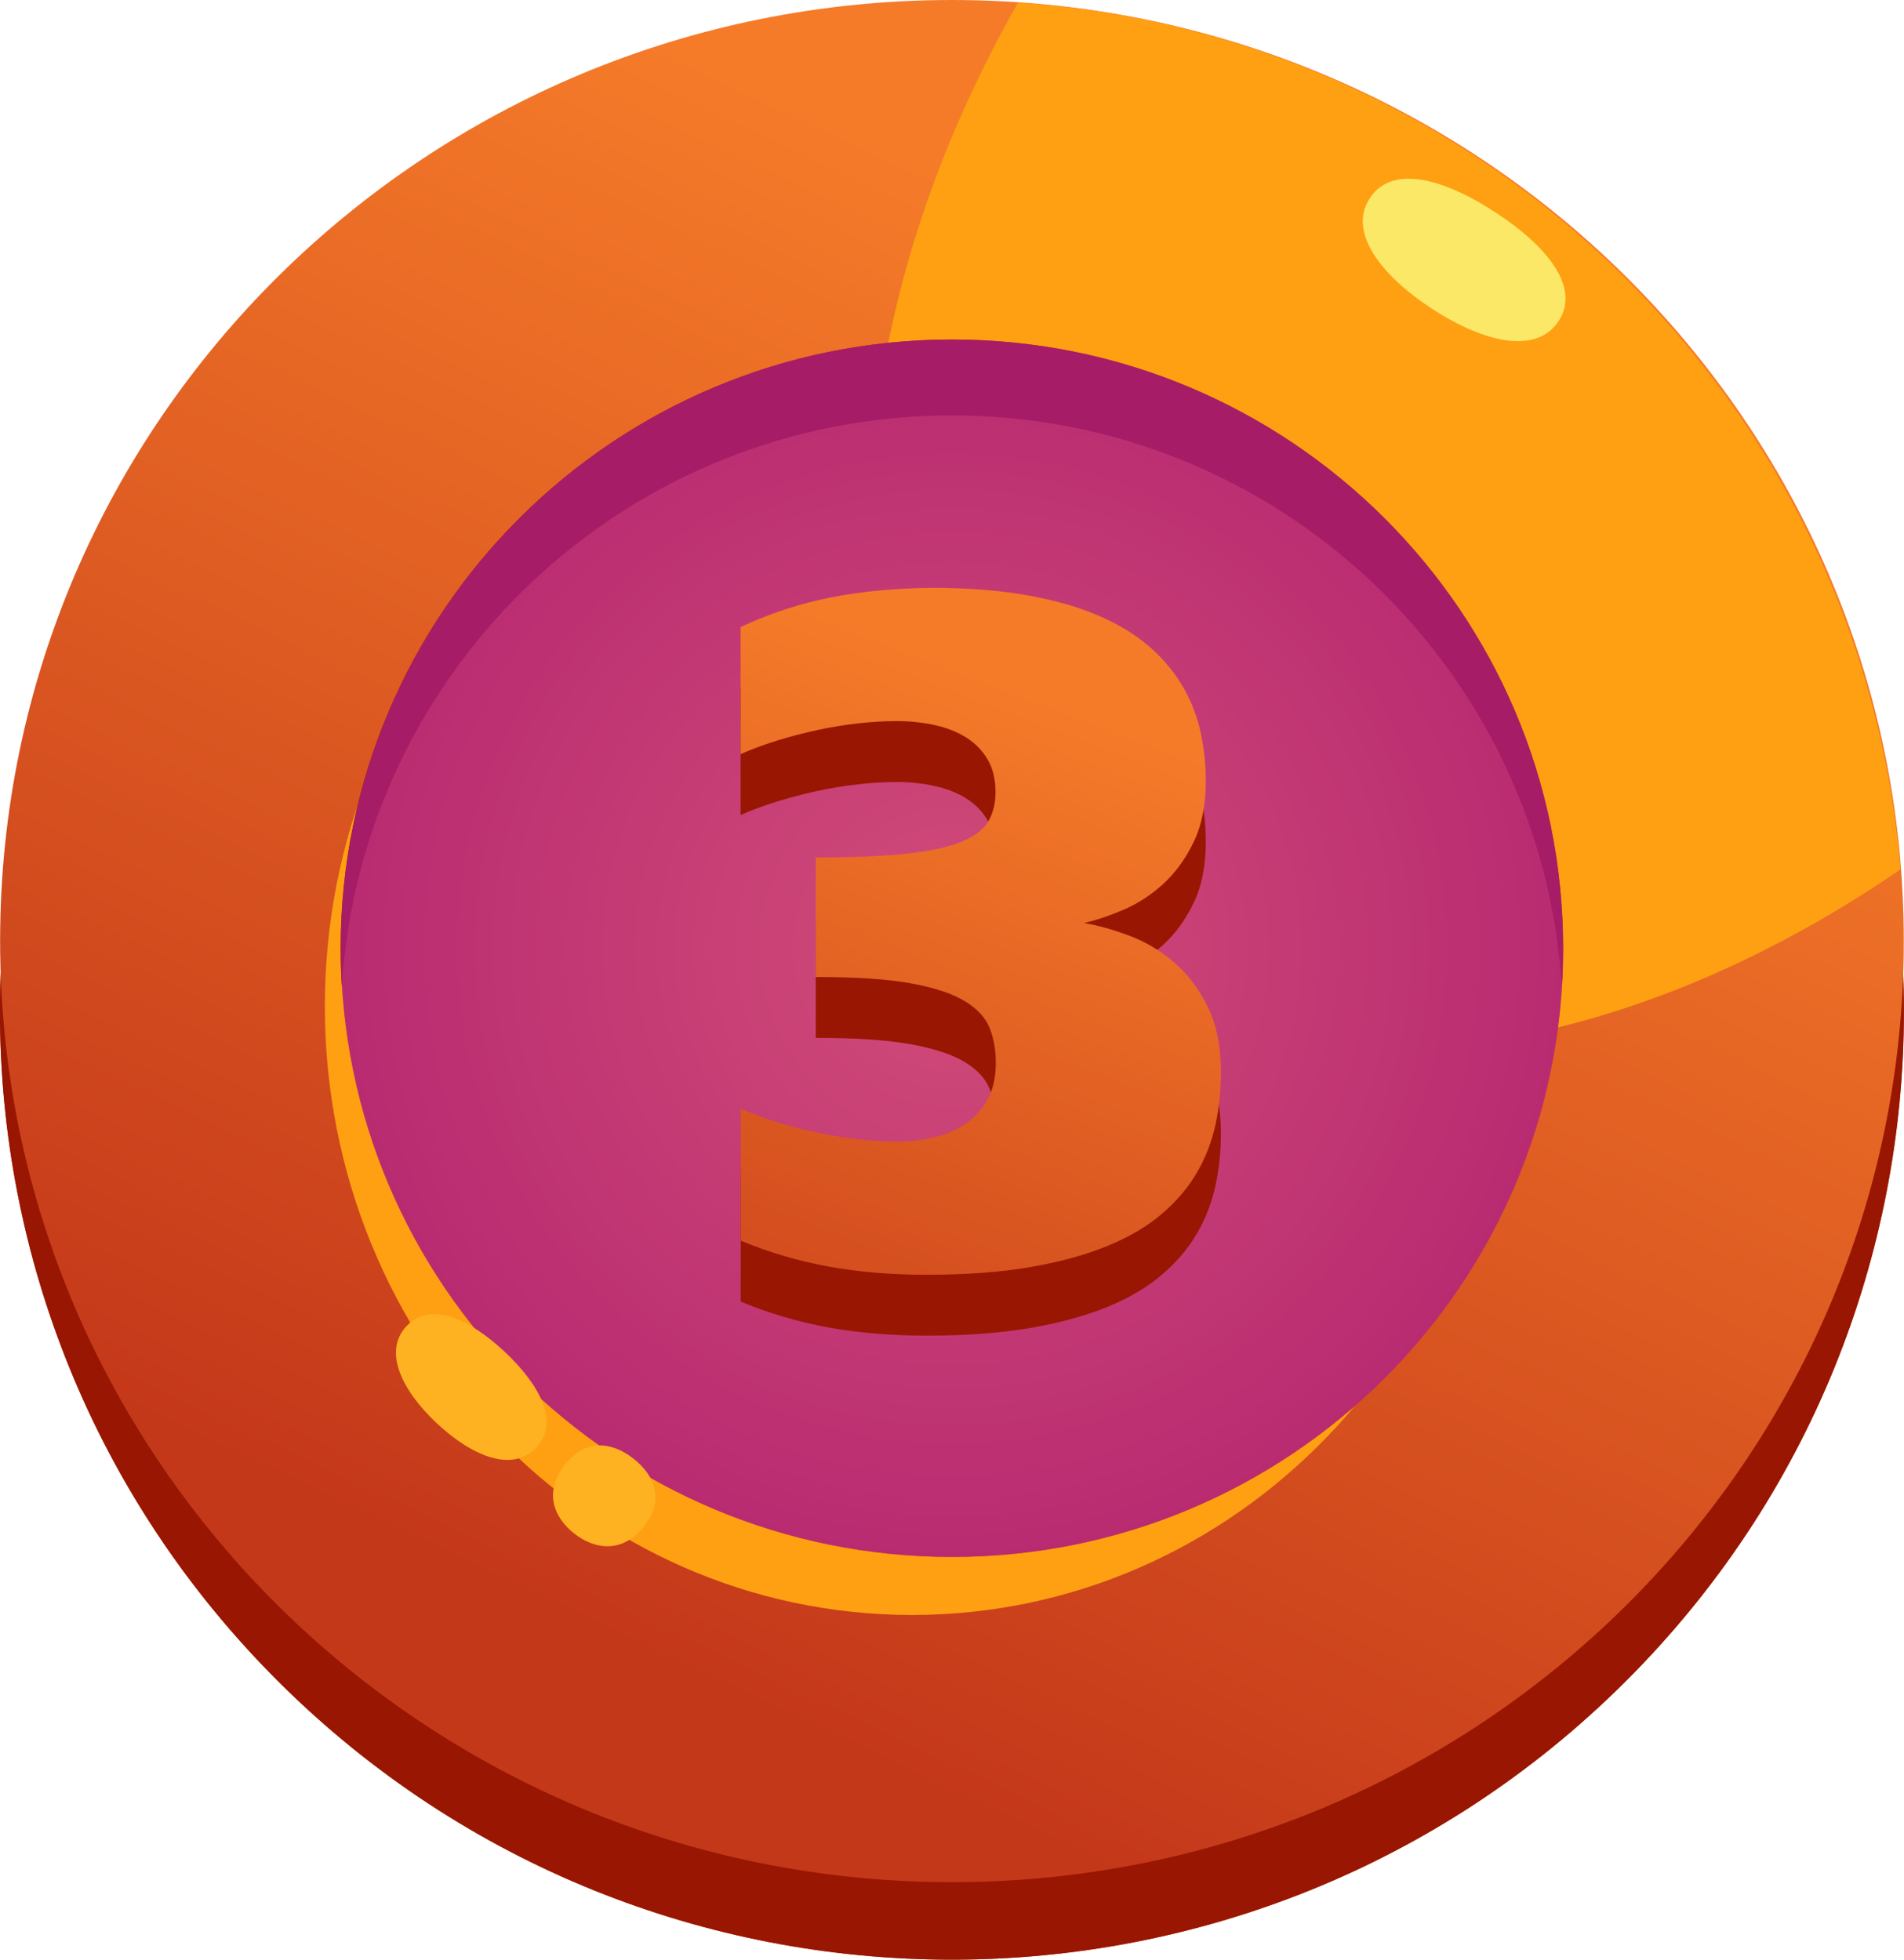
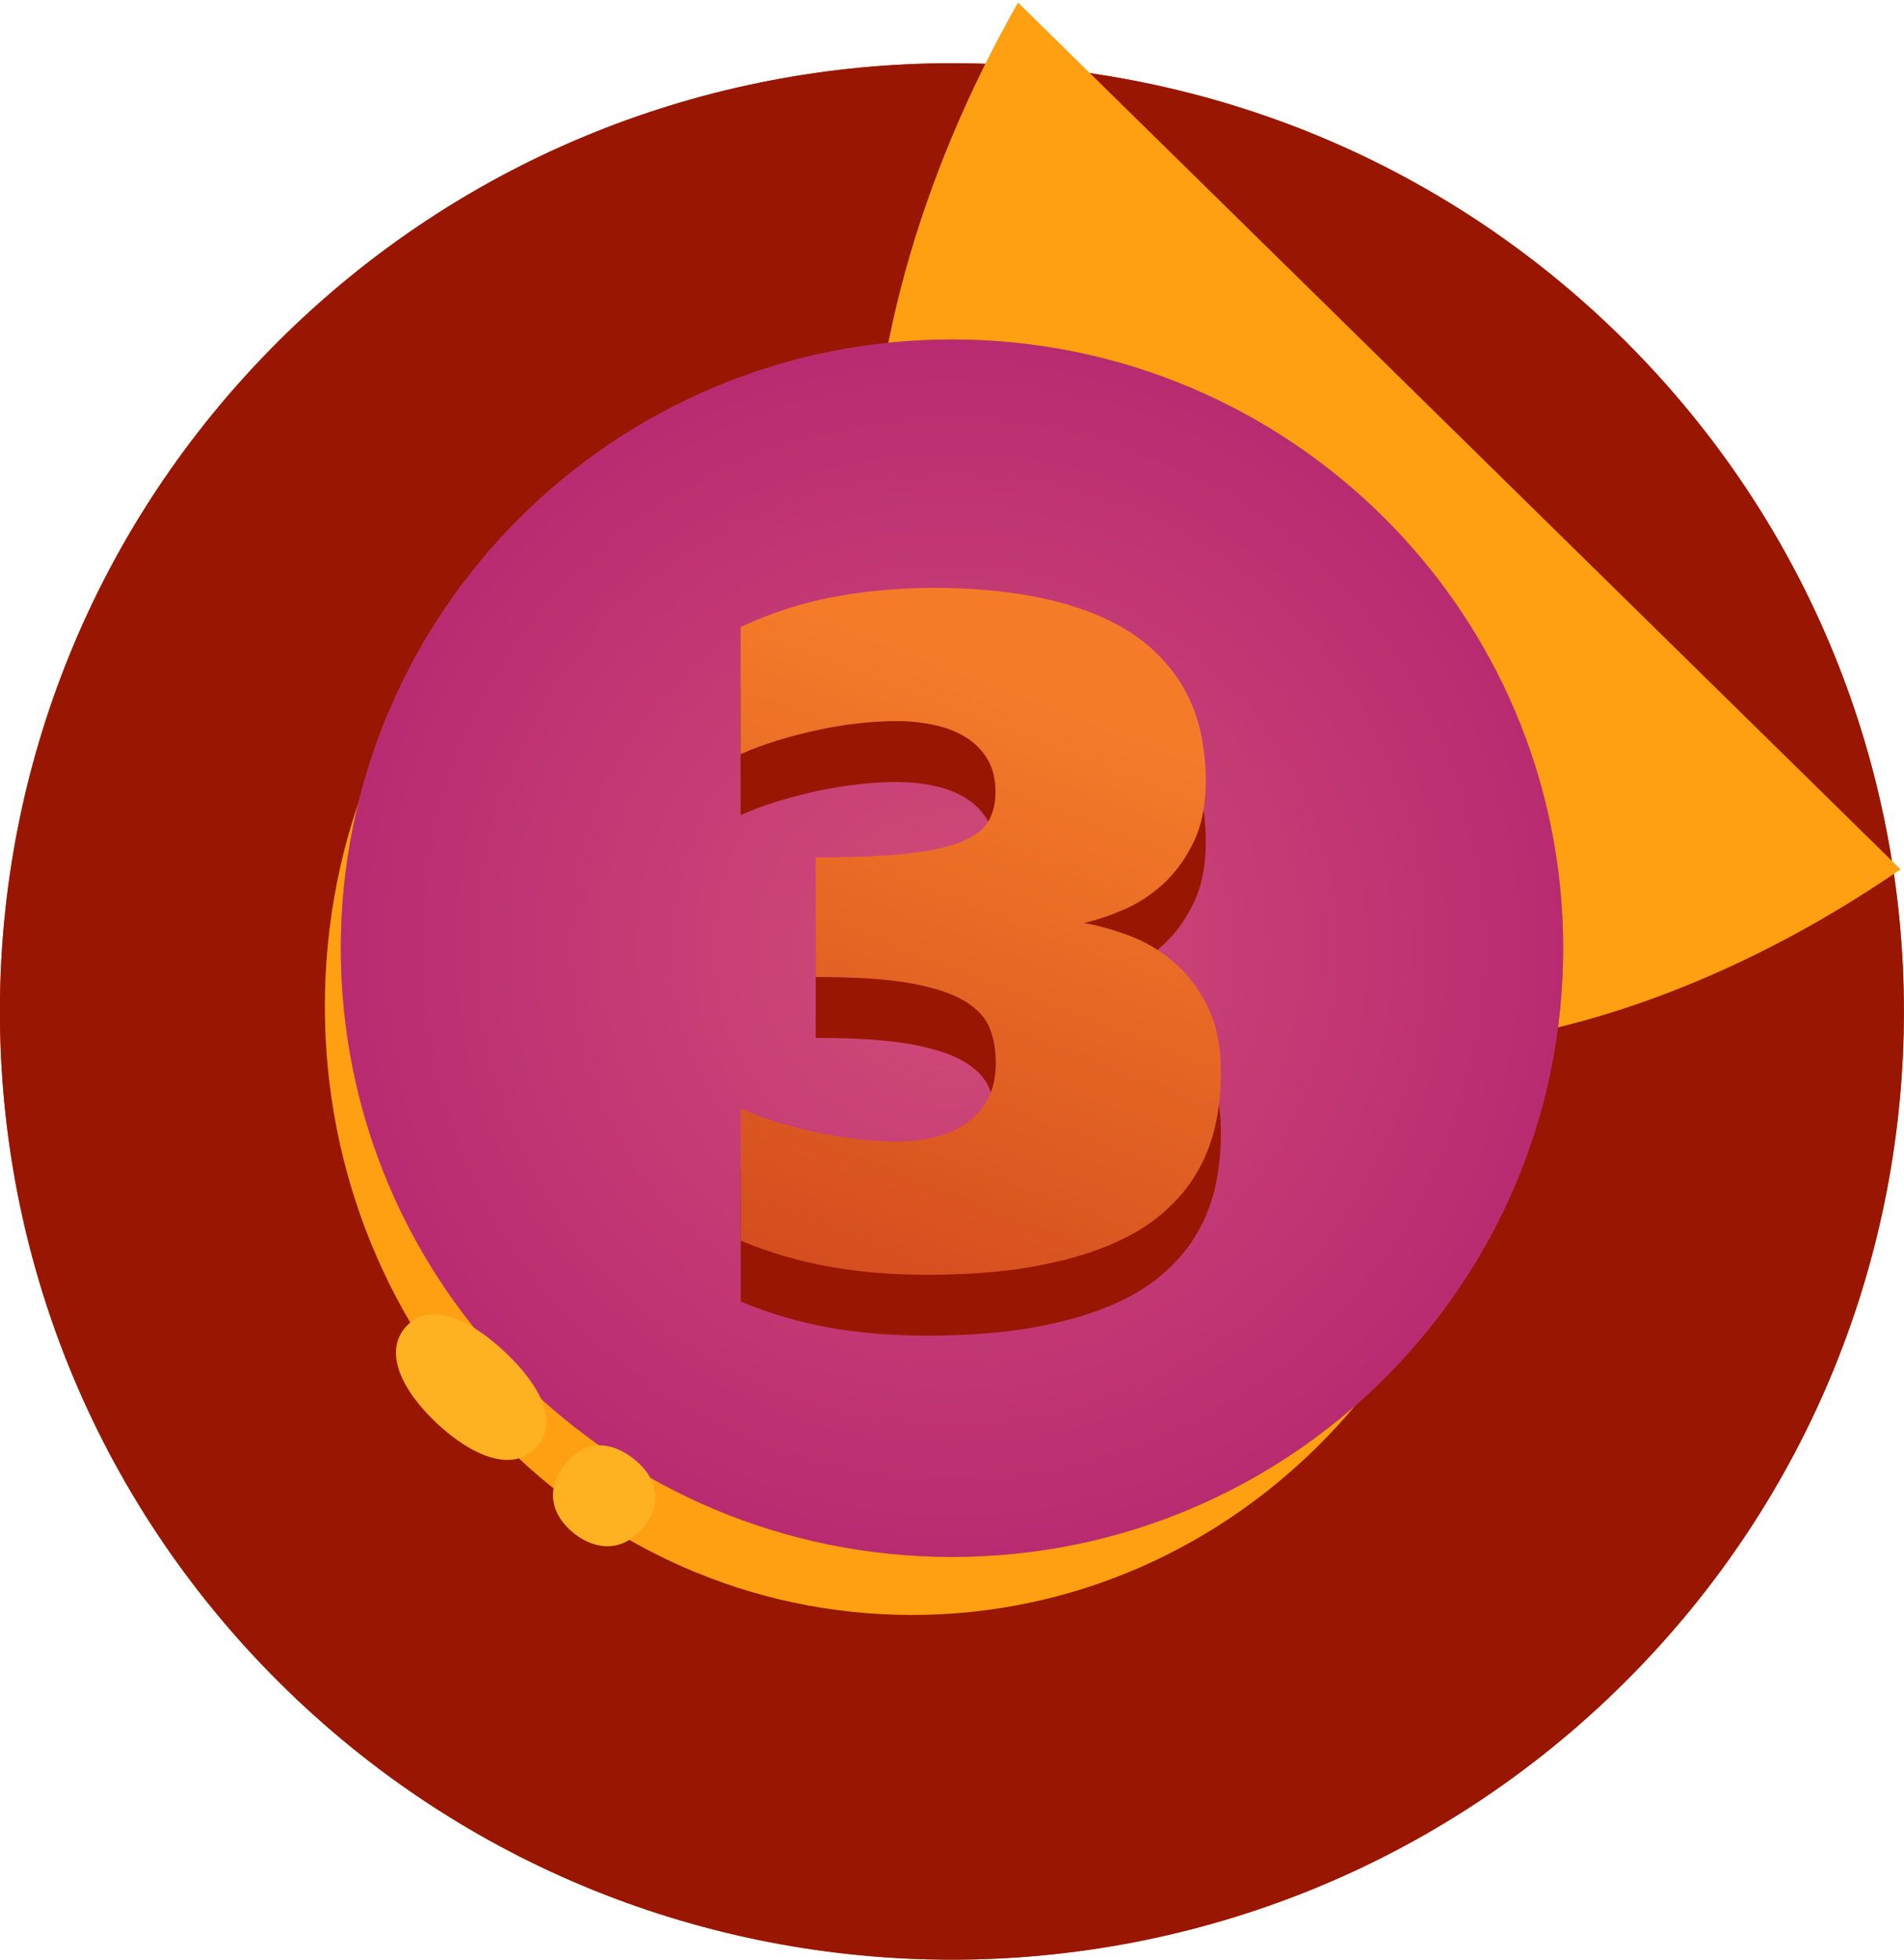
<svg xmlns="http://www.w3.org/2000/svg" width="34" height="35" viewBox="0 0 34 35" fill="none">
  <g clip-path="url(#clip0_417_258)">
    <path d="M29.019 30.04C35.658 23.426 35.658 12.703 29.019 6.089C22.38 -0.524 11.617 -0.524 4.978 6.089C-1.661 12.703 -1.661 23.426 4.978 30.04C11.617 36.654 22.38 36.654 29.019 30.04Z" fill="#C24402" />
    <path d="M29.019 30.04C35.658 23.426 35.658 12.703 29.019 6.089C22.38 -0.524 11.617 -0.524 4.978 6.089C-1.661 12.703 -1.661 23.426 4.978 30.04C11.617 36.654 22.38 36.654 29.019 30.04Z" fill="#991602" />
-     <path d="M16.999 33.616C26.387 33.616 33.996 26.091 33.996 16.808C33.996 7.525 26.387 0 16.999 0C7.612 0 0.002 7.525 0.002 16.808C0.002 26.091 7.612 33.616 16.999 33.616Z" fill="url(#paint0_linear_417_258)" />
-     <path d="M18.179 0.046C14.582 6.376 14.615 13.279 18.695 16.729C22.456 19.905 28.556 19.225 33.938 15.527C33.25 7.221 26.55 0.617 18.179 0.046Z" fill="#FEA012" />
+     <path d="M18.179 0.046C14.582 6.376 14.615 13.279 18.695 16.729C22.456 19.905 28.556 19.225 33.938 15.527Z" fill="#FEA012" />
    <path d="M16.286 28.844C22.077 28.844 26.772 23.977 26.772 17.972C26.772 11.967 22.077 7.099 16.286 7.099C10.495 7.099 5.801 11.967 5.801 17.972C5.801 23.977 10.495 28.844 16.286 28.844Z" fill="#FEA012" />
    <path d="M17 27.808C23.027 27.808 27.914 22.941 27.914 16.936C27.914 10.931 23.027 6.063 17 6.063C10.972 6.063 6.086 10.931 6.086 16.936C6.086 22.941 10.972 27.808 17 27.808Z" fill="url(#paint1_radial_417_258)" />
-     <path opacity="0.9" d="M16.999 7.42C22.798 7.42 27.536 11.925 27.888 17.616C27.902 17.393 27.91 17.167 27.91 16.939C27.91 10.935 23.025 6.066 16.996 6.066C10.97 6.066 6.082 10.933 6.082 16.939C6.082 17.167 6.09 17.393 6.104 17.616C6.461 11.925 11.199 7.42 16.999 7.42Z" fill="#991602" />
    <path opacity="0.51" d="M17 27.808C23.027 27.808 27.914 22.941 27.914 16.936C27.914 10.931 23.027 6.063 17 6.063C10.972 6.063 6.086 10.931 6.086 16.936C6.086 22.941 10.972 27.808 17 27.808Z" fill="#AE21C4" />
-     <path d="M24.463 3.537C24.859 2.936 25.773 3.184 26.704 3.793C27.634 4.399 28.227 5.139 27.831 5.737C27.435 6.338 26.499 6.12 25.571 5.514C24.64 4.905 24.067 4.135 24.463 3.537Z" fill="#FCE867" />
    <path d="M7.26 23.684C7.68 23.238 8.371 23.543 9.012 24.143C9.651 24.744 9.997 25.413 9.574 25.856C9.154 26.302 8.442 26.02 7.8 25.421C7.162 24.82 6.84 24.13 7.26 23.684Z" fill="#FEB121" />
    <path d="M10.09 26.155C10.459 25.691 10.925 25.748 11.316 26.055C11.703 26.362 11.867 26.8 11.498 27.265C11.13 27.73 10.644 27.694 10.254 27.39C9.864 27.083 9.719 26.62 10.09 26.155Z" fill="#FEB121" />
    <path d="M14.559 16.403C15.233 16.403 15.782 16.379 16.205 16.332C16.625 16.286 16.953 16.213 17.185 16.115C17.417 16.017 17.572 15.895 17.654 15.748C17.736 15.601 17.777 15.43 17.777 15.234C17.777 15.005 17.73 14.812 17.635 14.649C17.539 14.489 17.411 14.358 17.25 14.258C17.089 14.157 16.901 14.084 16.688 14.038C16.475 13.991 16.251 13.967 16.019 13.967C15.796 13.967 15.563 13.98 15.321 14.008C15.078 14.035 14.835 14.076 14.592 14.127C14.349 14.182 14.112 14.242 13.877 14.315C13.642 14.388 13.424 14.467 13.225 14.557V12.287C13.749 12.042 14.289 11.865 14.846 11.757C15.402 11.648 16.019 11.591 16.702 11.585C17.348 11.591 17.919 11.64 18.41 11.732C18.901 11.825 19.324 11.95 19.682 12.113C20.039 12.273 20.337 12.463 20.574 12.681C20.812 12.898 21.003 13.135 21.145 13.39C21.287 13.646 21.388 13.913 21.445 14.193C21.502 14.47 21.532 14.753 21.532 15.035C21.532 15.465 21.459 15.829 21.314 16.128C21.169 16.43 20.986 16.678 20.771 16.876C20.552 17.075 20.318 17.227 20.064 17.336C19.81 17.444 19.575 17.523 19.357 17.572C19.608 17.616 19.876 17.692 20.162 17.798C20.446 17.904 20.711 18.059 20.954 18.265C21.197 18.472 21.398 18.733 21.559 19.054C21.721 19.375 21.802 19.769 21.802 20.242C21.802 20.56 21.77 20.867 21.707 21.169C21.641 21.468 21.535 21.754 21.379 22.02C21.227 22.287 21.019 22.534 20.76 22.757C20.501 22.983 20.176 23.176 19.788 23.336C19.401 23.497 18.939 23.624 18.407 23.717C17.875 23.809 17.256 23.855 16.552 23.855C15.916 23.855 15.329 23.806 14.794 23.709C14.259 23.611 13.735 23.459 13.227 23.246V20.887C13.424 20.976 13.637 21.055 13.871 21.128C14.106 21.202 14.346 21.264 14.592 21.316C14.838 21.368 15.083 21.409 15.329 21.436C15.574 21.463 15.806 21.476 16.025 21.476C16.248 21.476 16.467 21.452 16.677 21.4C16.89 21.351 17.078 21.27 17.242 21.158C17.406 21.047 17.537 20.903 17.635 20.723C17.733 20.547 17.782 20.326 17.782 20.065C17.782 19.842 17.747 19.639 17.673 19.451C17.599 19.266 17.452 19.103 17.226 18.967C16.999 18.831 16.677 18.725 16.254 18.649C15.834 18.573 15.269 18.537 14.567 18.537V16.403H14.559Z" fill="#991602" />
    <path d="M14.559 15.315C15.233 15.315 15.782 15.291 16.205 15.245C16.625 15.198 16.953 15.125 17.185 15.027C17.417 14.929 17.572 14.807 17.654 14.66C17.736 14.513 17.777 14.342 17.777 14.146C17.777 13.918 17.73 13.725 17.635 13.562C17.539 13.401 17.411 13.271 17.25 13.17C17.089 13.07 16.901 12.996 16.688 12.95C16.475 12.904 16.251 12.879 16.019 12.879C15.796 12.879 15.563 12.893 15.321 12.92C15.078 12.947 14.835 12.988 14.592 13.04C14.349 13.094 14.112 13.154 13.877 13.227C13.642 13.301 13.424 13.38 13.225 13.469V11.199C13.749 10.954 14.289 10.778 14.846 10.669C15.402 10.56 16.019 10.503 16.702 10.498C17.348 10.503 17.919 10.552 18.41 10.644C18.901 10.737 19.324 10.862 19.682 11.025C20.039 11.185 20.337 11.376 20.574 11.593C20.812 11.811 21.003 12.047 21.145 12.303C21.287 12.559 21.388 12.825 21.445 13.105C21.502 13.382 21.532 13.665 21.532 13.948C21.532 14.377 21.459 14.742 21.314 15.041C21.169 15.343 20.986 15.59 20.771 15.789C20.552 15.987 20.318 16.139 20.064 16.248C19.81 16.357 19.575 16.436 19.357 16.485C19.608 16.528 19.876 16.604 20.162 16.71C20.446 16.816 20.711 16.971 20.954 17.178C21.197 17.384 21.398 17.645 21.559 17.966C21.721 18.287 21.802 18.681 21.802 19.154C21.802 19.473 21.77 19.78 21.707 20.082C21.641 20.381 21.535 20.666 21.379 20.933C21.227 21.199 21.019 21.446 20.76 21.669C20.501 21.895 20.176 22.088 19.788 22.248C19.401 22.409 18.939 22.537 18.407 22.629C17.875 22.722 17.256 22.768 16.552 22.768C15.916 22.768 15.329 22.719 14.794 22.621C14.259 22.523 13.735 22.371 13.227 22.159V19.799C13.424 19.889 13.637 19.967 13.871 20.041C14.106 20.114 14.346 20.177 14.592 20.228C14.838 20.28 15.083 20.321 15.329 20.348C15.574 20.375 15.806 20.389 16.025 20.389C16.248 20.389 16.467 20.364 16.677 20.313C16.89 20.264 17.078 20.182 17.242 20.071C17.406 19.959 17.537 19.815 17.635 19.636C17.733 19.459 17.782 19.239 17.782 18.978C17.782 18.755 17.747 18.551 17.673 18.363C17.599 18.178 17.452 18.015 17.226 17.879C16.999 17.743 16.677 17.637 16.254 17.561C15.834 17.485 15.269 17.45 14.567 17.45V15.315H14.559Z" fill="url(#paint2_linear_417_258)" />
  </g>
  <defs>
    <linearGradient id="paint0_linear_417_258" x1="22.312" y1="5.641" x2="11.108" y2="29.367" gradientUnits="userSpaceOnUse">
      <stop stop-color="#F57B29" />
      <stop offset="1" stop-color="#C4381A" />
    </linearGradient>
    <radialGradient id="paint1_radial_417_258" cx="0" cy="0" r="1" gradientUnits="userSpaceOnUse" gradientTransform="translate(17 16.936) scale(10.913 10.872)">
      <stop stop-color="#F57B29" />
      <stop offset="1" stop-color="#C4381A" />
    </radialGradient>
    <linearGradient id="paint2_linear_417_258" x1="18.705" y1="12.459" x2="12.912" y2="27.607" gradientUnits="userSpaceOnUse">
      <stop stop-color="#F57B29" />
      <stop offset="1" stop-color="#C4381A" />
    </linearGradient>
    <clipPath id="clip0_417_258">
      <rect width="34" height="35" fill="white" />
    </clipPath>
  </defs>
</svg>